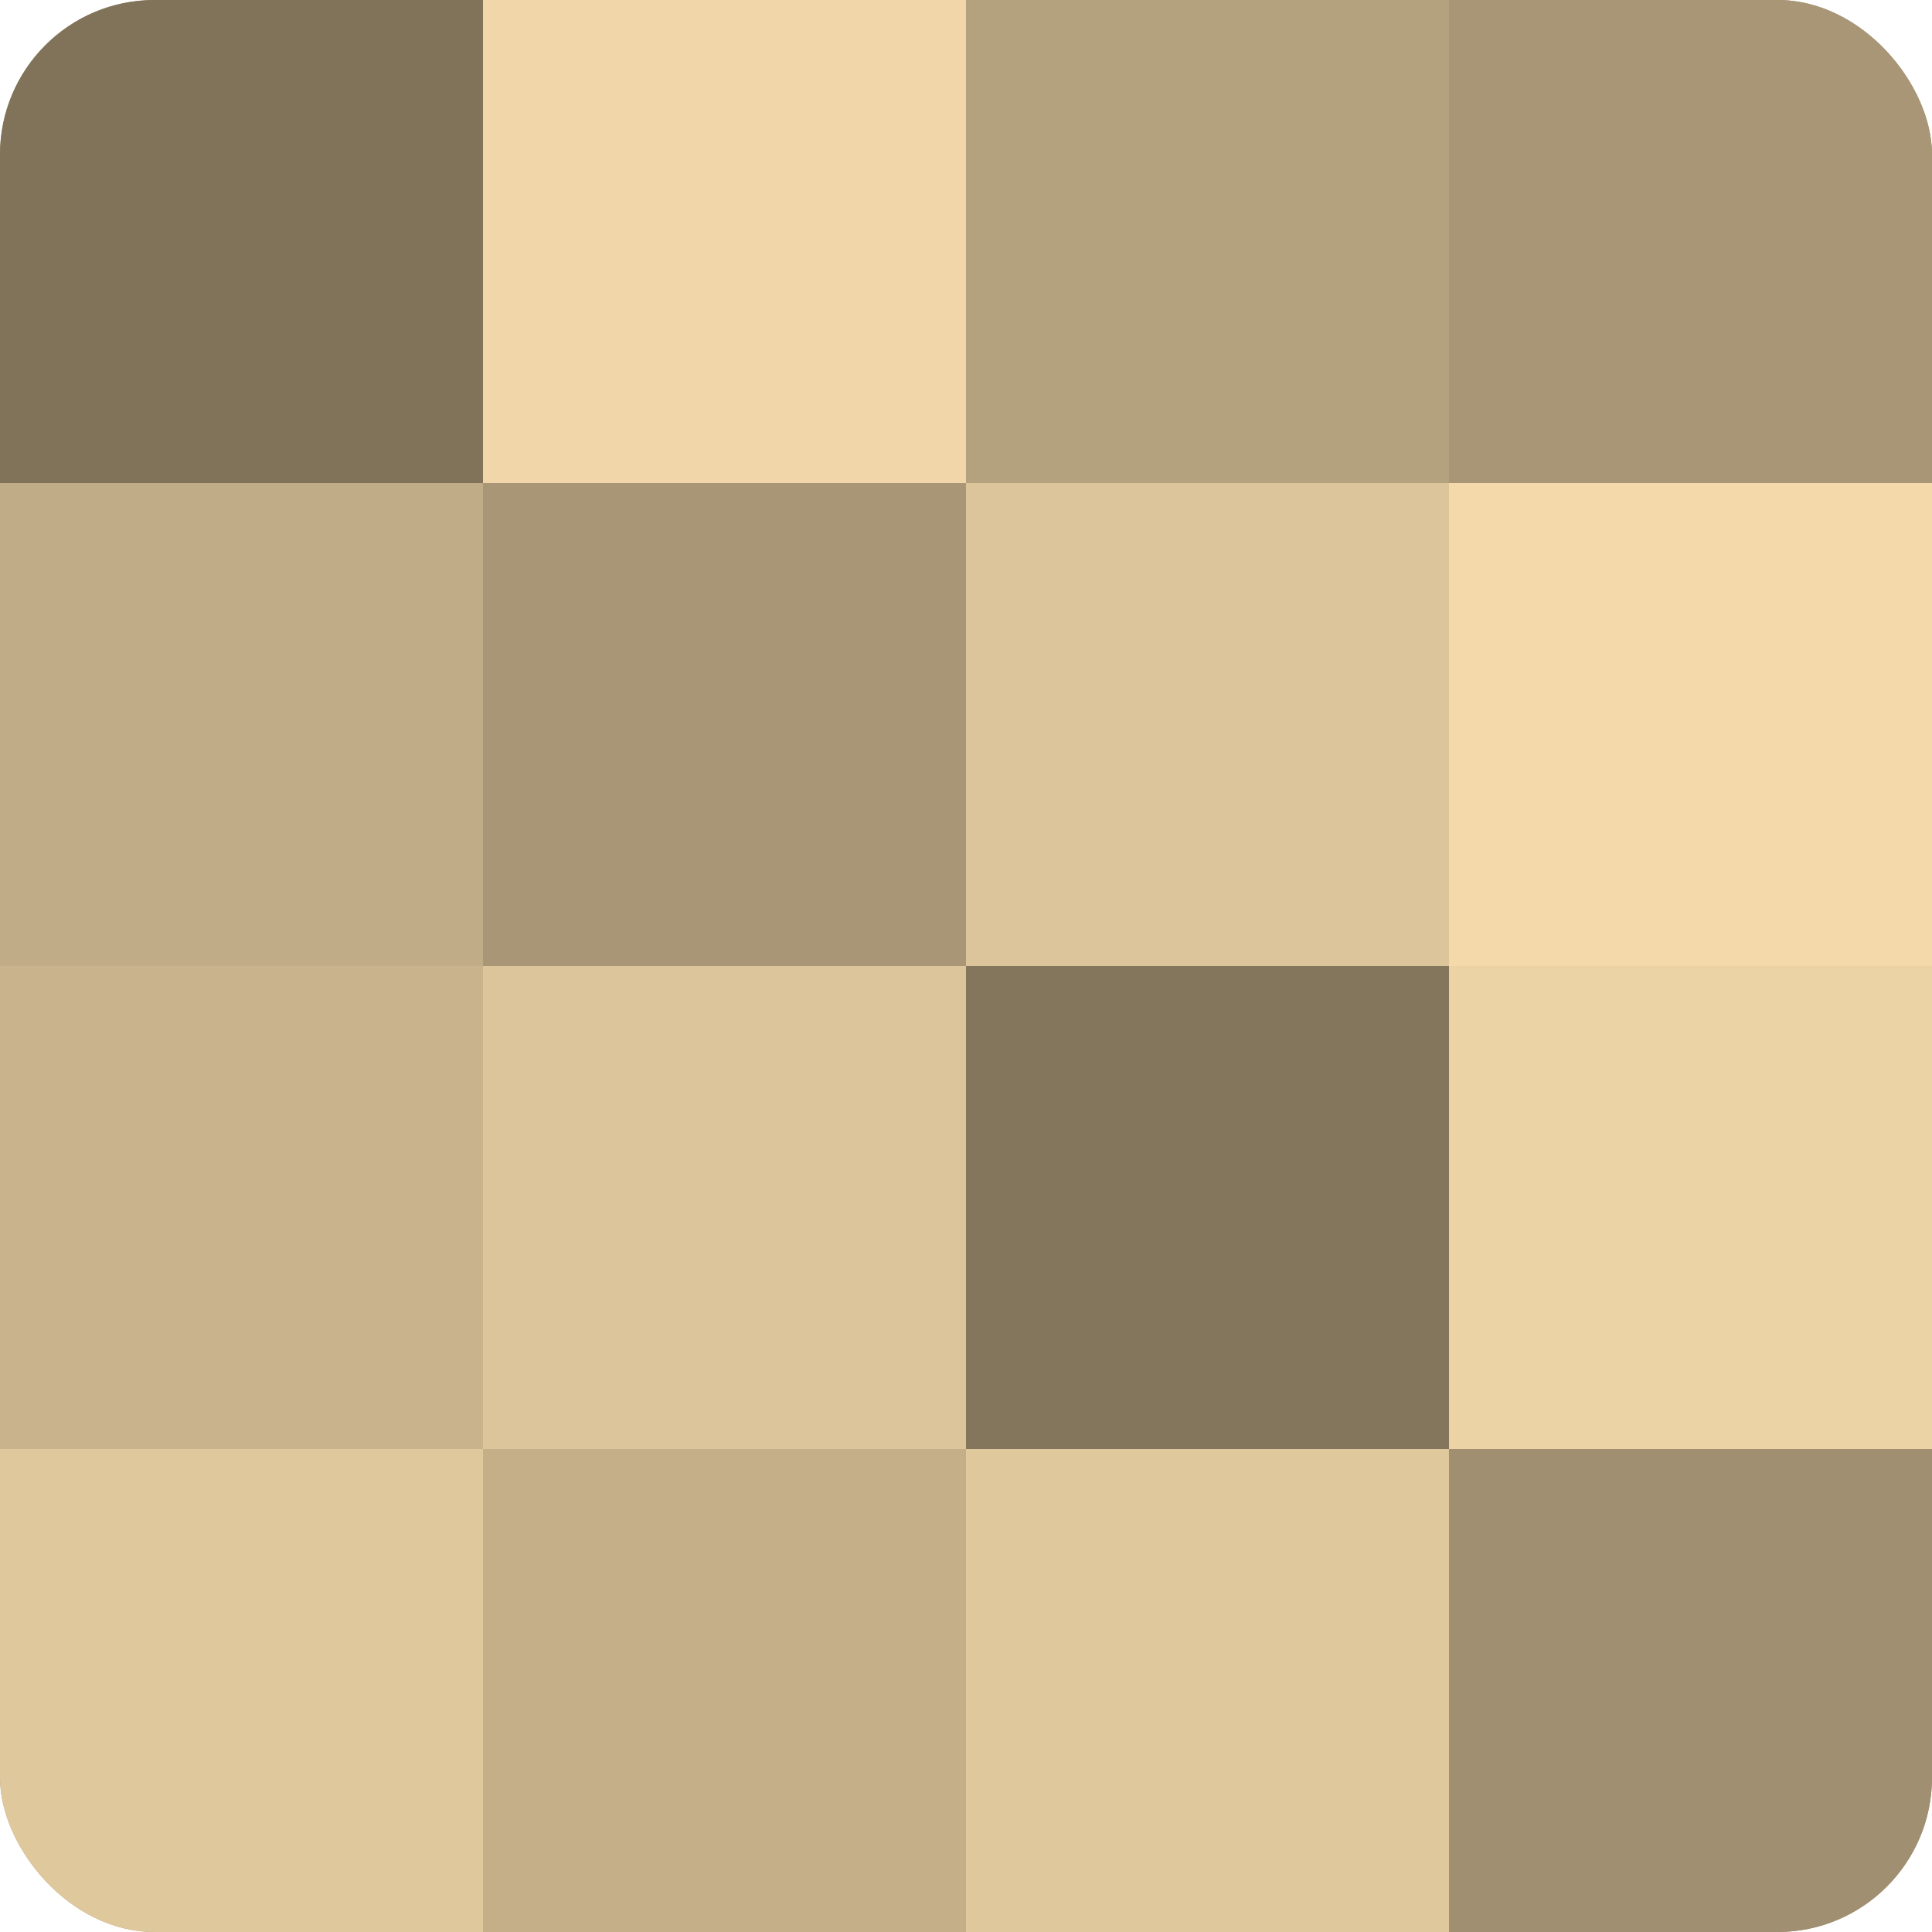
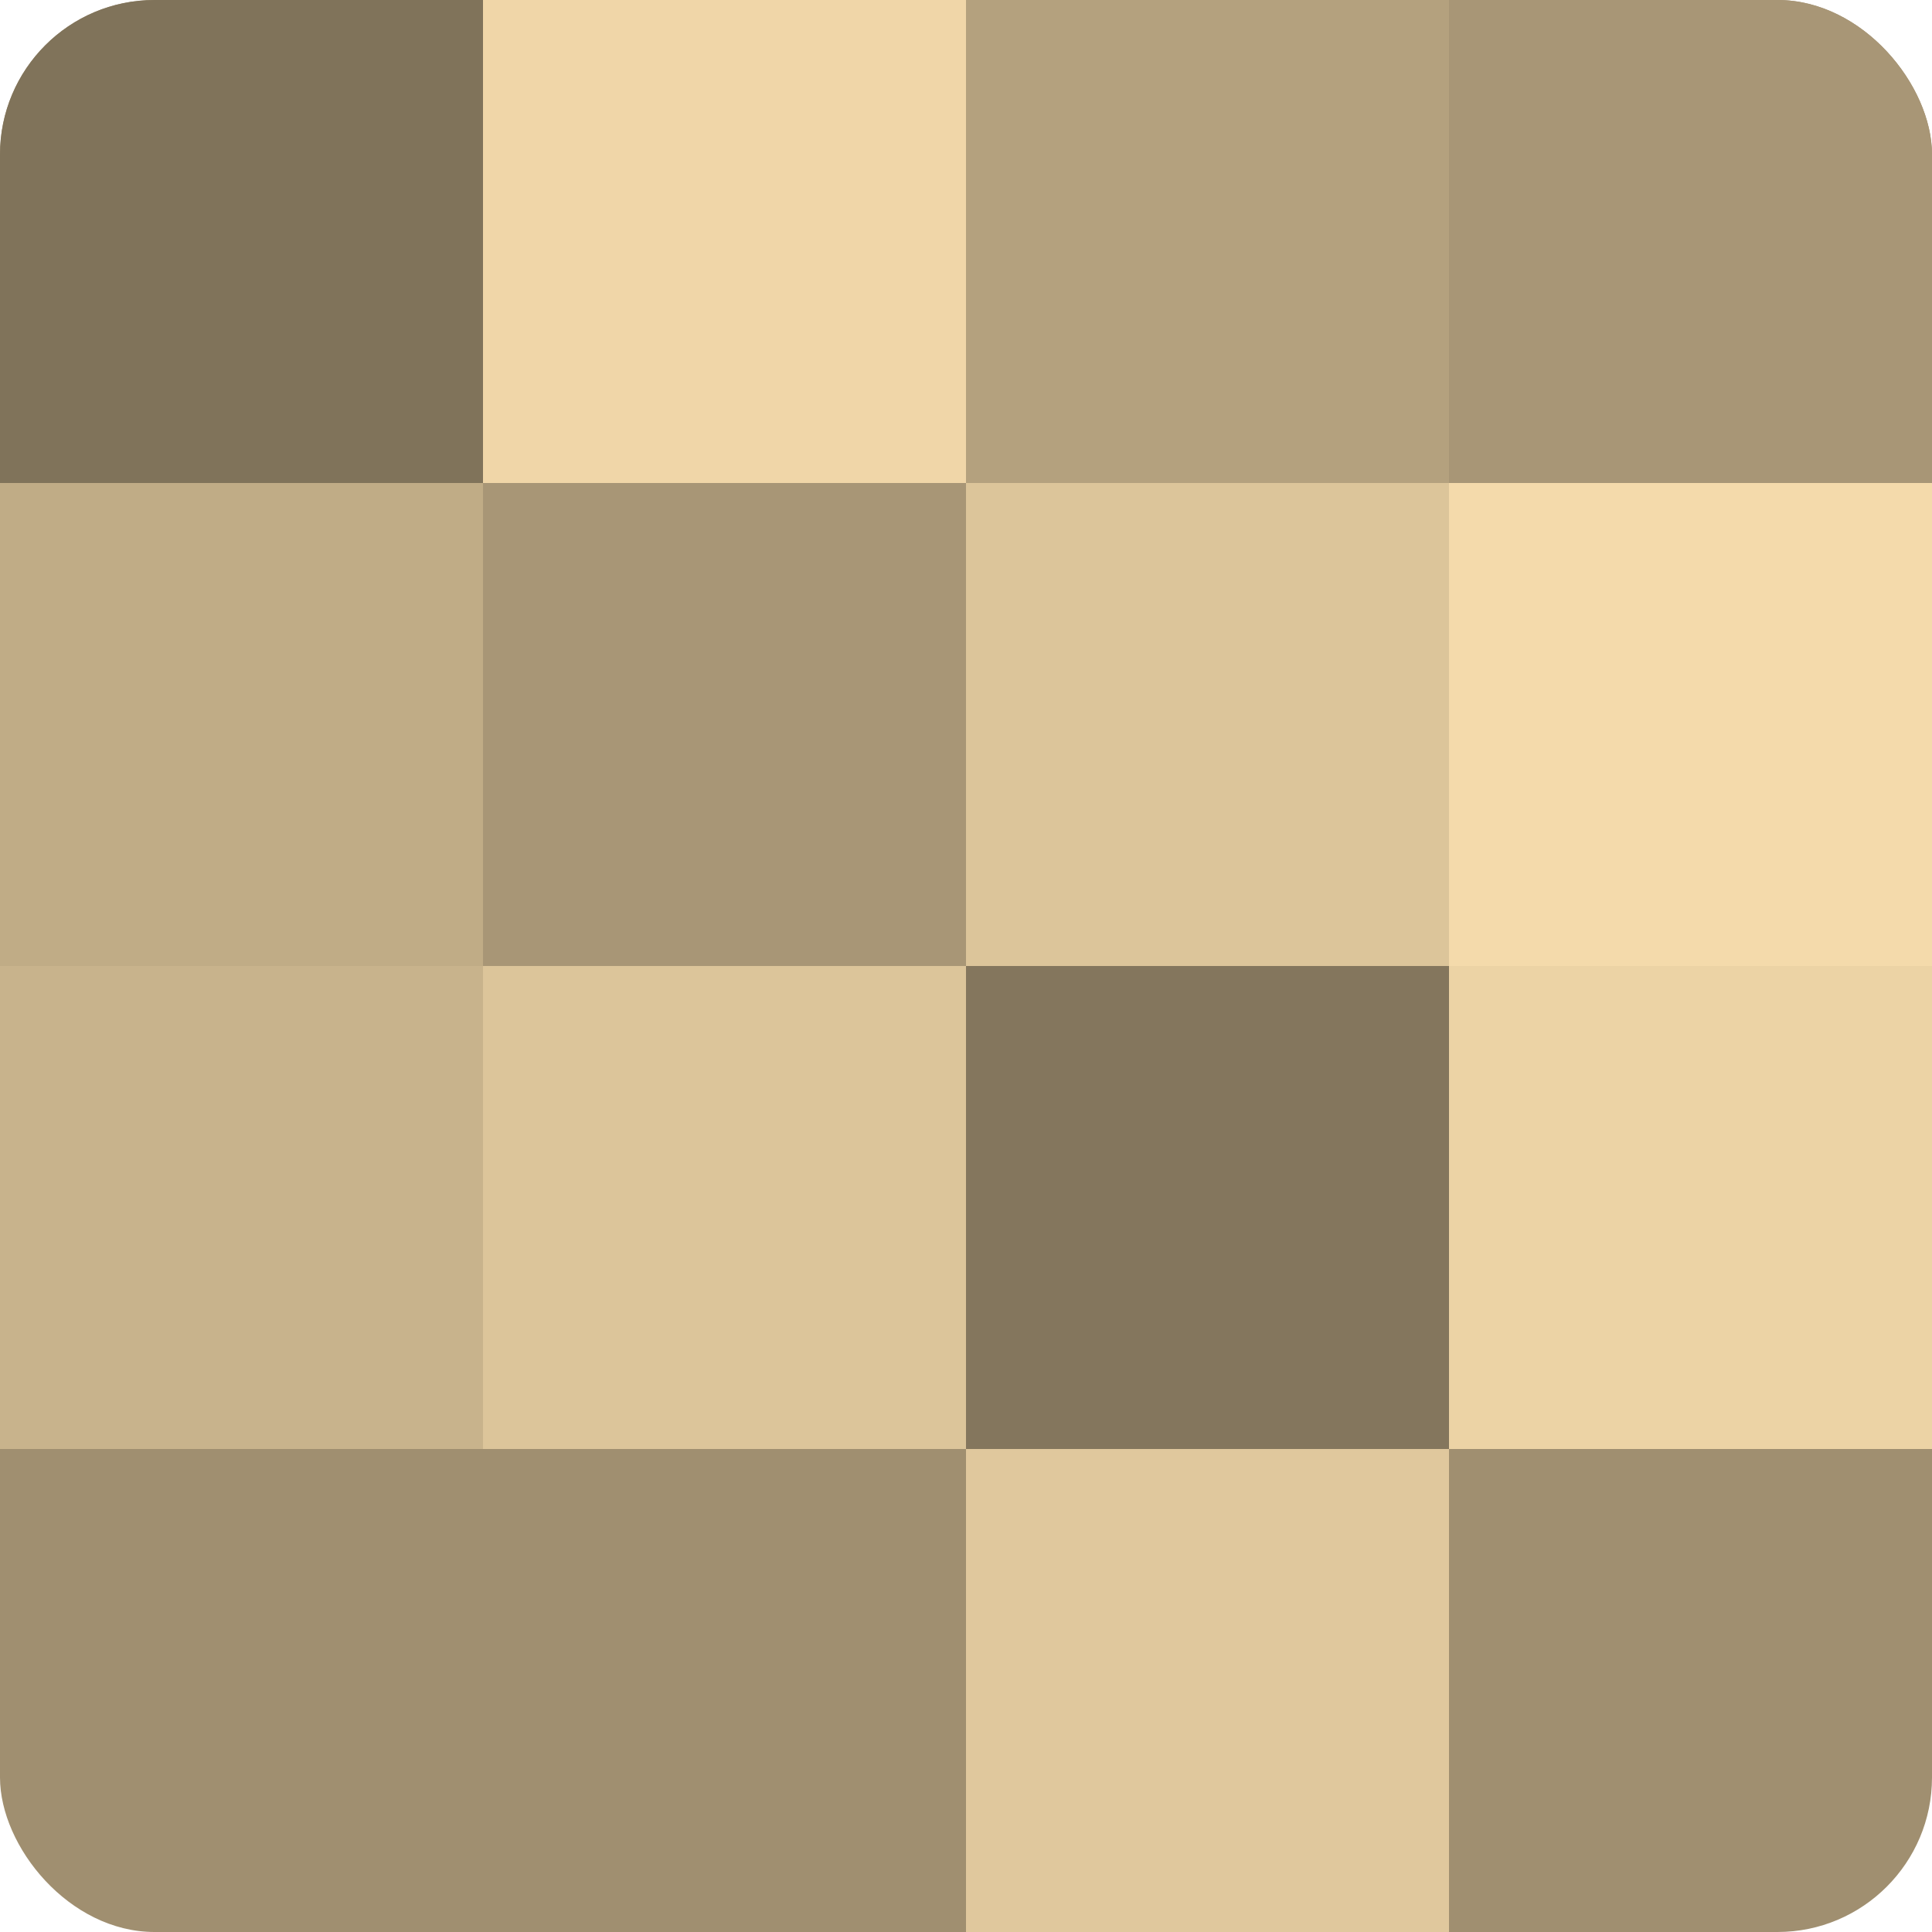
<svg xmlns="http://www.w3.org/2000/svg" width="60" height="60" viewBox="0 0 100 100" preserveAspectRatio="xMidYMid meet">
  <defs>
    <clipPath id="c" width="100" height="100">
      <rect width="100" height="100" rx="8" ry="8" />
    </clipPath>
  </defs>
  <g clip-path="url(#c)">
    <rect width="100" height="100" fill="#a08f70" />
    <rect width="25" height="25" fill="#80735a" />
    <rect y="25" width="25" height="25" fill="#c0ac86" />
    <rect y="50" width="25" height="25" fill="#c8b38c" />
-     <rect y="75" width="25" height="25" fill="#e0c89d" />
    <rect x="25" width="25" height="25" fill="#f0d6a8" />
    <rect x="25" y="25" width="25" height="25" fill="#a89676" />
    <rect x="25" y="50" width="25" height="25" fill="#dcc59a" />
-     <rect x="25" y="75" width="25" height="25" fill="#c4af89" />
    <rect x="50" width="25" height="25" fill="#b4a17e" />
    <rect x="50" y="25" width="25" height="25" fill="#dcc59a" />
    <rect x="50" y="50" width="25" height="25" fill="#84765d" />
    <rect x="50" y="75" width="25" height="25" fill="#e0c89d" />
    <rect x="75" width="25" height="25" fill="#a89676" />
    <rect x="75" y="25" width="25" height="25" fill="#f4daab" />
    <rect x="75" y="50" width="25" height="25" fill="#ecd3a5" />
-     <rect x="75" y="75" width="25" height="25" fill="#a08f70" />
  </g>
</svg>